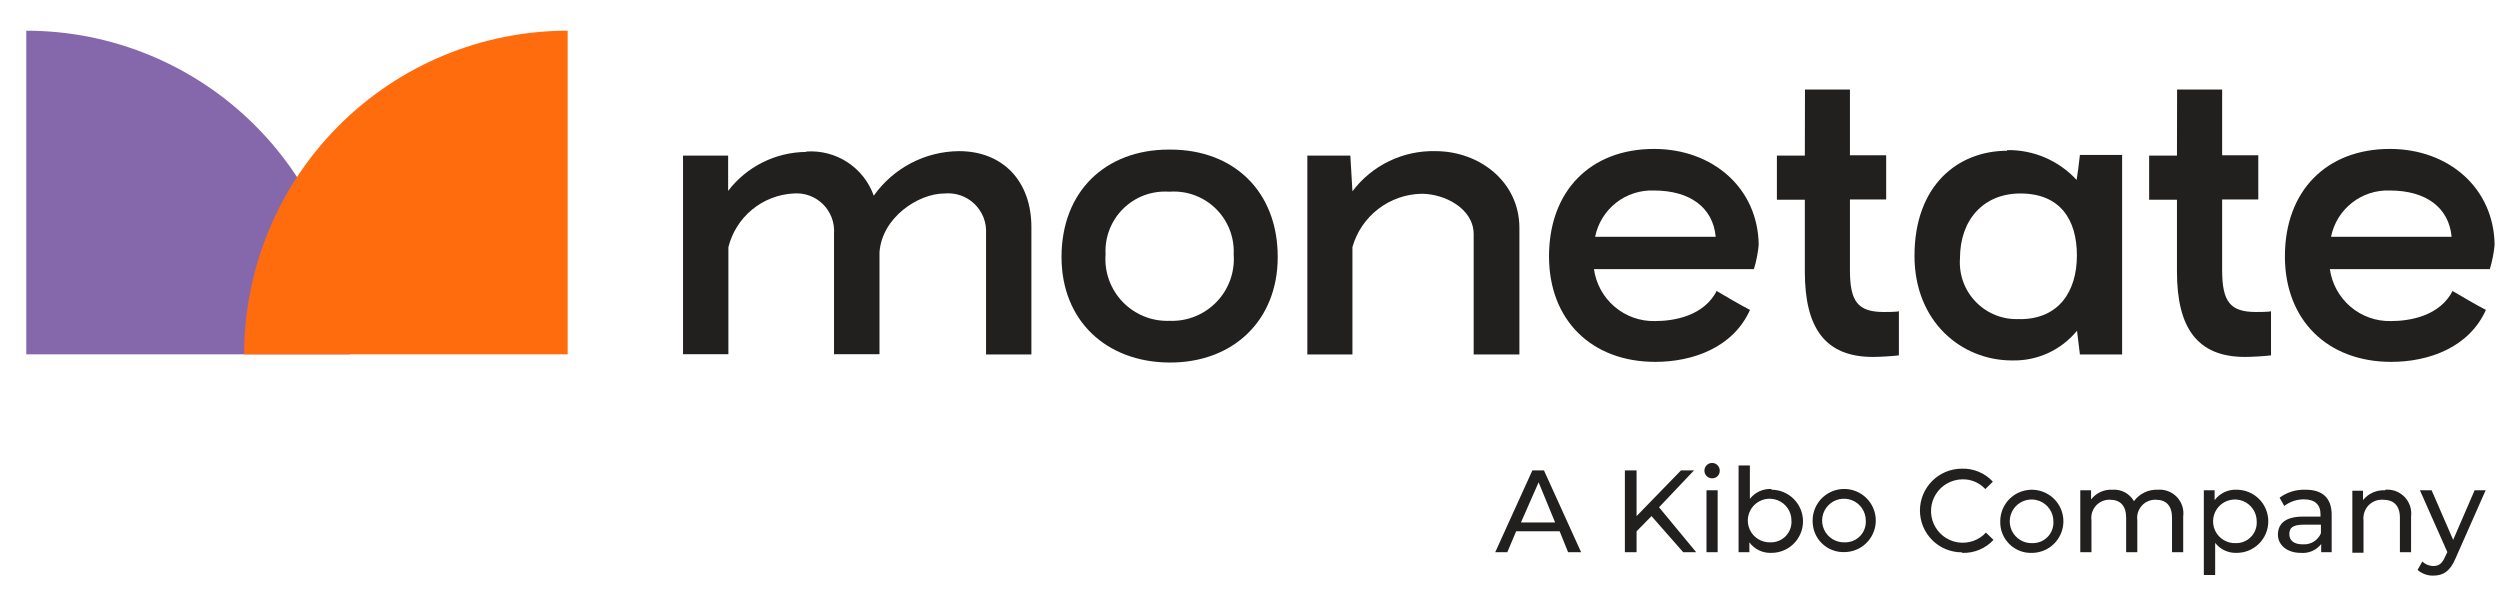
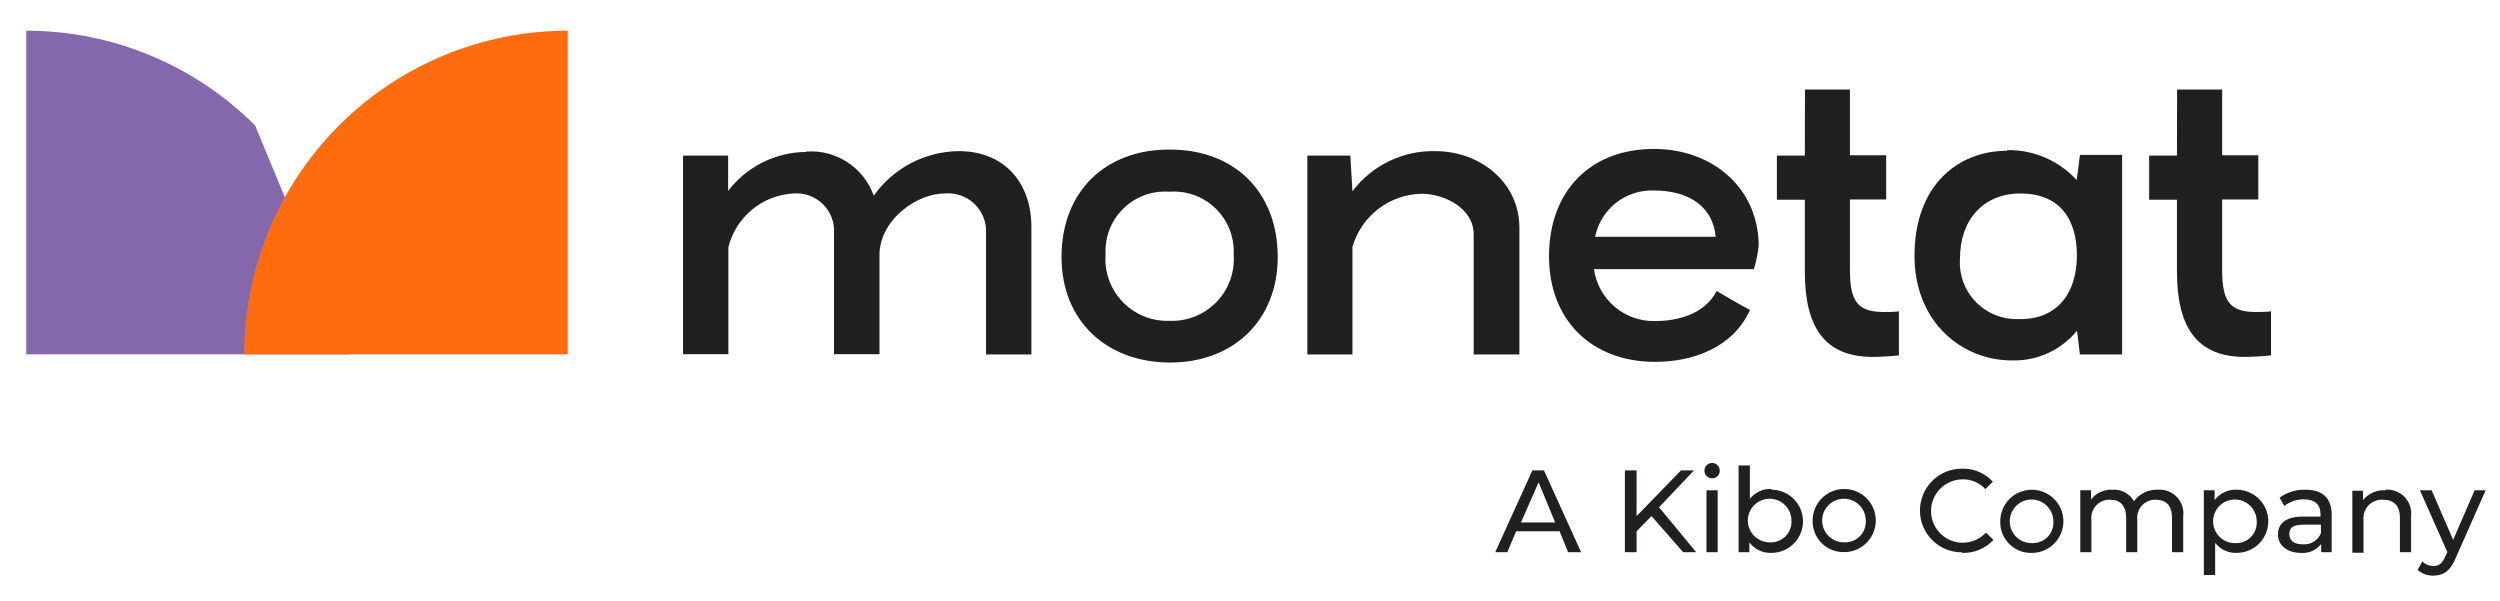
<svg xmlns="http://www.w3.org/2000/svg" width="79" height="19" viewBox="0 0 79 19" fill="none">
-   <path d="M11.057 11.197H0.83V0.97C3.542 0.97 6.144 2.048 8.062 3.966C9.98 5.883 11.057 8.485 11.057 11.197Z" fill="#8567AC" />
+   <path d="M11.057 11.197H0.83V0.97C3.542 0.97 6.144 2.048 8.062 3.966Z" fill="#8567AC" />
  <path d="M7.715 11.197H17.939V0.97C15.227 0.971 12.626 2.049 10.709 3.967C8.792 5.885 7.715 8.486 7.715 11.197Z" fill="#FF6C0E" />
  <path d="M25.485 4.788C25.943 4.757 26.399 4.877 26.783 5.129C27.167 5.381 27.458 5.752 27.611 6.184C27.916 5.753 28.32 5.4 28.788 5.155C29.256 4.91 29.776 4.78 30.305 4.776C31.676 4.776 32.592 5.708 32.592 7.178V11.201H31.159V7.379C31.169 7.206 31.142 7.033 31.079 6.871C31.016 6.71 30.918 6.564 30.793 6.444C30.669 6.324 30.519 6.232 30.355 6.175C30.192 6.118 30.017 6.098 29.845 6.114C29.024 6.114 27.87 6.866 27.792 7.974V11.193H26.355V7.379C26.367 7.208 26.342 7.037 26.281 6.876C26.22 6.716 26.126 6.571 26.004 6.451C25.881 6.331 25.735 6.238 25.574 6.18C25.413 6.122 25.241 6.1 25.07 6.114C24.592 6.141 24.134 6.319 23.765 6.624C23.395 6.93 23.133 7.345 23.017 7.81V11.193H21.584V4.916H23.009V6.032C23.299 5.653 23.671 5.345 24.098 5.132C24.525 4.918 24.995 4.805 25.472 4.801" fill="#221F1F" />
  <path d="M45.364 4.776C46.736 4.776 48.013 5.733 48.013 7.202V11.201H46.568V7.404C46.568 6.582 45.64 6.123 44.925 6.123C44.428 6.132 43.947 6.3 43.553 6.603C43.159 6.906 42.873 7.328 42.737 7.806V11.201H41.312V4.916H42.671L42.737 6.045C43.042 5.639 43.44 5.312 43.897 5.092C44.354 4.871 44.857 4.763 45.364 4.776Z" fill="#221F1F" />
  <path d="M50.406 7.482H54.216C54.13 6.55 53.395 6.02 52.266 6.02C51.833 6.003 51.408 6.14 51.067 6.408C50.726 6.676 50.492 7.057 50.406 7.482ZM54.257 9.202C54.606 9.403 54.947 9.612 55.3 9.793C54.771 10.976 53.502 11.435 52.307 11.435C50.291 11.435 48.949 10.113 48.949 8.102C48.949 6.024 50.267 4.706 52.266 4.706C54.118 4.706 55.551 5.938 55.575 7.736C55.551 7.997 55.5 8.254 55.423 8.504H50.369C50.434 8.966 50.665 9.388 51.02 9.691C51.375 9.994 51.828 10.156 52.295 10.146C52.911 10.146 53.851 9.982 54.257 9.177" fill="#221F1F" />
  <path d="M57.037 2.83H58.458V4.907H59.603V6.303H58.458V8.537C58.458 9.53 58.708 9.859 59.529 9.859C59.628 9.859 59.94 9.859 60.005 9.834V11.23C59.792 11.255 59.414 11.279 59.184 11.279C57.661 11.279 57.033 10.347 57.033 8.586V6.312H56.15V4.916H57.033L57.037 2.83Z" fill="#221F1F" />
  <path d="M63.832 10.085C65.064 10.085 65.63 9.202 65.63 8.073C65.63 6.944 65.105 6.114 63.844 6.114C62.686 6.114 61.935 6.936 61.935 8.167C61.917 8.422 61.954 8.677 62.042 8.916C62.131 9.156 62.27 9.373 62.45 9.554C62.629 9.735 62.845 9.876 63.084 9.967C63.322 10.058 63.577 10.096 63.832 10.081M63.421 4.743C63.834 4.736 64.244 4.816 64.623 4.979C65.002 5.142 65.343 5.383 65.622 5.687C65.659 5.421 65.7 5.158 65.725 4.895H67.059V11.201H65.725L65.634 10.45C65.386 10.753 65.073 10.995 64.717 11.158C64.361 11.321 63.973 11.4 63.581 11.39C61.972 11.39 60.498 10.159 60.498 8.085C60.498 5.856 61.869 4.764 63.43 4.764" fill="#221F1F" />
  <path d="M68.796 2.83H70.22V4.907H71.362V6.303H70.22V8.537C70.22 9.53 70.471 9.859 71.288 9.859C71.391 9.859 71.698 9.859 71.764 9.834V11.23C71.551 11.255 71.173 11.279 70.943 11.279C69.424 11.279 68.792 10.347 68.792 8.586V6.312H67.913V4.916H68.792L68.796 2.83Z" fill="#221F1F" />
-   <path d="M73.661 7.482H77.471C77.385 6.55 76.65 6.02 75.521 6.02C75.088 6.003 74.662 6.14 74.322 6.408C73.981 6.676 73.746 7.057 73.661 7.482ZM77.512 9.202C77.861 9.403 78.202 9.612 78.555 9.793C78.025 10.976 76.757 11.435 75.562 11.435C73.546 11.435 72.203 10.113 72.203 8.102C72.203 6.024 73.521 4.706 75.521 4.706C77.373 4.706 78.805 5.938 78.83 7.736C78.805 7.997 78.755 8.254 78.678 8.504H73.624C73.688 8.966 73.92 9.388 74.275 9.691C74.63 9.994 75.083 10.156 75.55 10.146C76.165 10.146 77.106 9.982 77.512 9.177" fill="#221F1F" />
  <path d="M36.96 10.138C36.685 10.149 36.41 10.101 36.155 9.998C35.899 9.895 35.668 9.739 35.477 9.541C35.286 9.342 35.139 9.105 35.045 8.846C34.952 8.587 34.915 8.311 34.936 8.036C34.922 7.77 34.964 7.505 35.059 7.257C35.155 7.009 35.302 6.784 35.491 6.597C35.68 6.41 35.906 6.265 36.155 6.172C36.404 6.079 36.67 6.04 36.935 6.057H36.964C37.231 6.039 37.498 6.077 37.749 6.169C37.999 6.262 38.227 6.406 38.418 6.593C38.609 6.78 38.758 7.005 38.856 7.254C38.953 7.503 38.997 7.769 38.984 8.036C39.005 8.311 38.968 8.587 38.875 8.846C38.782 9.105 38.635 9.342 38.443 9.541C38.252 9.739 38.021 9.895 37.766 9.998C37.51 10.101 37.236 10.149 36.96 10.138ZM36.985 4.727H36.935C34.936 4.727 33.544 6.045 33.544 8.122C33.544 10.13 34.956 11.448 36.96 11.456C38.964 11.464 40.376 10.13 40.376 8.122C40.376 6.045 38.984 4.727 36.985 4.727Z" fill="#221F1F" />
  <path d="M78.198 15.492L77.52 17.06L76.839 15.492H76.469L77.336 17.446L77.27 17.582C77.175 17.808 77.069 17.886 76.896 17.886C76.832 17.886 76.767 17.873 76.707 17.849C76.647 17.824 76.593 17.788 76.547 17.742L76.395 18.009C76.534 18.13 76.713 18.195 76.896 18.189C77.196 18.189 77.422 18.058 77.594 17.647L78.547 15.492H78.198ZM75.377 15.492C75.243 15.484 75.109 15.508 74.986 15.562C74.863 15.616 74.755 15.699 74.671 15.804V15.508H74.334V17.467H74.687V16.44C74.677 16.355 74.686 16.269 74.714 16.188C74.741 16.107 74.786 16.032 74.845 15.97C74.904 15.908 74.976 15.86 75.056 15.829C75.136 15.799 75.222 15.786 75.307 15.792C75.644 15.792 75.837 15.98 75.837 16.362V17.45H76.19V16.321C76.204 16.209 76.193 16.095 76.157 15.988C76.121 15.88 76.061 15.782 75.983 15.701C75.904 15.62 75.808 15.558 75.701 15.518C75.595 15.479 75.482 15.465 75.369 15.475M72.754 17.2C72.487 17.2 72.343 17.077 72.343 16.88C72.343 16.683 72.442 16.58 72.795 16.58H73.341V16.851C73.295 16.961 73.216 17.055 73.114 17.117C73.012 17.18 72.893 17.209 72.774 17.2M72.856 15.475C72.562 15.464 72.273 15.552 72.035 15.726L72.183 15.989C72.361 15.852 72.579 15.778 72.803 15.779C73.156 15.779 73.328 15.952 73.328 16.251V16.325H72.766C72.183 16.325 71.982 16.58 71.982 16.896C71.982 17.212 72.261 17.471 72.704 17.471C72.827 17.482 72.95 17.462 73.062 17.414C73.175 17.365 73.274 17.288 73.349 17.192V17.45H73.681V16.268C73.681 15.73 73.382 15.475 72.86 15.475M70.656 17.163C70.518 17.169 70.382 17.135 70.264 17.063C70.146 16.991 70.053 16.886 69.995 16.761C69.938 16.635 69.92 16.496 69.942 16.36C69.965 16.224 70.028 16.098 70.123 15.998C70.218 15.898 70.341 15.829 70.476 15.8C70.61 15.771 70.751 15.782 70.879 15.833C71.007 15.884 71.116 15.973 71.194 16.087C71.271 16.201 71.312 16.335 71.312 16.473C71.318 16.563 71.305 16.653 71.274 16.737C71.244 16.821 71.196 16.898 71.133 16.963C71.071 17.028 70.996 17.079 70.913 17.114C70.831 17.148 70.741 17.165 70.651 17.163M70.68 15.475C70.546 15.469 70.412 15.495 70.29 15.553C70.169 15.61 70.063 15.696 69.982 15.804V15.492H69.641V18.169H69.999V17.155C70.079 17.258 70.183 17.34 70.301 17.395C70.42 17.45 70.55 17.476 70.68 17.471C70.945 17.471 71.199 17.366 71.386 17.179C71.573 16.991 71.678 16.738 71.678 16.473C71.678 16.209 71.573 15.955 71.386 15.768C71.199 15.581 70.945 15.475 70.68 15.475ZM68.188 15.475C68.042 15.469 67.897 15.498 67.765 15.561C67.633 15.624 67.519 15.719 67.433 15.837C67.365 15.718 67.265 15.621 67.144 15.557C67.024 15.493 66.887 15.465 66.751 15.475C66.622 15.468 66.494 15.492 66.376 15.546C66.259 15.6 66.156 15.681 66.078 15.783V15.492H65.737V17.45H66.09V16.44C66.079 16.358 66.085 16.273 66.11 16.194C66.135 16.114 66.176 16.041 66.232 15.979C66.288 15.917 66.357 15.868 66.434 15.836C66.511 15.803 66.594 15.788 66.677 15.792C67.001 15.792 67.186 15.98 67.186 16.362V17.45H67.539V16.44C67.528 16.358 67.535 16.273 67.559 16.194C67.584 16.114 67.626 16.041 67.681 15.979C67.737 15.917 67.806 15.868 67.883 15.836C67.96 15.803 68.043 15.788 68.126 15.792C68.451 15.792 68.636 15.98 68.636 16.362V17.45H68.989V16.321C69.004 16.21 68.994 16.098 68.96 15.991C68.925 15.885 68.868 15.788 68.791 15.707C68.714 15.625 68.62 15.562 68.516 15.523C68.411 15.482 68.299 15.466 68.188 15.475ZM64.23 17.163C64.093 17.169 63.956 17.135 63.838 17.063C63.721 16.991 63.627 16.886 63.57 16.761C63.513 16.635 63.494 16.496 63.517 16.36C63.54 16.224 63.603 16.098 63.698 15.998C63.793 15.898 63.916 15.829 64.05 15.8C64.185 15.771 64.325 15.782 64.453 15.833C64.581 15.884 64.691 15.973 64.768 16.087C64.846 16.201 64.887 16.335 64.887 16.473C64.893 16.562 64.88 16.652 64.849 16.736C64.819 16.82 64.771 16.897 64.709 16.962C64.648 17.026 64.573 17.078 64.491 17.112C64.408 17.147 64.32 17.164 64.23 17.163ZM64.23 17.471C64.426 17.466 64.617 17.403 64.778 17.291C64.938 17.178 65.062 17.021 65.134 16.838C65.206 16.655 65.222 16.456 65.181 16.264C65.14 16.072 65.043 15.896 64.902 15.759C64.762 15.622 64.584 15.53 64.391 15.493C64.198 15.457 63.999 15.478 63.818 15.554C63.637 15.63 63.483 15.758 63.374 15.921C63.266 16.085 63.208 16.277 63.208 16.473C63.204 16.607 63.227 16.741 63.278 16.866C63.328 16.99 63.404 17.103 63.5 17.197C63.596 17.291 63.71 17.363 63.836 17.411C63.962 17.458 64.096 17.478 64.23 17.471ZM62.009 17.471C62.193 17.477 62.377 17.444 62.547 17.373C62.717 17.302 62.87 17.196 62.994 17.06L62.756 16.83C62.644 16.952 62.503 17.043 62.346 17.097C62.189 17.15 62.022 17.164 61.858 17.137C61.695 17.11 61.541 17.043 61.41 16.942C61.279 16.84 61.175 16.708 61.107 16.557C61.04 16.406 61.011 16.24 61.023 16.075C61.035 15.91 61.088 15.75 61.177 15.611C61.266 15.471 61.388 15.355 61.533 15.275C61.677 15.194 61.839 15.15 62.005 15.147C62.142 15.143 62.278 15.168 62.404 15.221C62.53 15.274 62.643 15.354 62.736 15.455L62.974 15.221C62.85 15.085 62.698 14.979 62.528 14.908C62.359 14.837 62.176 14.804 61.993 14.81C61.642 14.81 61.306 14.95 61.058 15.197C60.81 15.445 60.67 15.782 60.67 16.132C60.67 16.483 60.81 16.819 61.058 17.067C61.306 17.315 61.642 17.454 61.993 17.454M58.297 17.138C58.16 17.144 58.024 17.108 57.907 17.036C57.79 16.964 57.697 16.858 57.64 16.733C57.583 16.608 57.566 16.468 57.589 16.332C57.612 16.197 57.675 16.071 57.771 15.972C57.866 15.873 57.989 15.804 58.123 15.775C58.258 15.746 58.398 15.758 58.526 15.809C58.653 15.86 58.763 15.948 58.84 16.062C58.917 16.176 58.958 16.311 58.959 16.448C58.964 16.538 58.951 16.628 58.92 16.712C58.89 16.797 58.842 16.874 58.779 16.939C58.717 17.003 58.642 17.055 58.559 17.089C58.476 17.123 58.387 17.14 58.297 17.138ZM58.297 17.446C58.494 17.442 58.685 17.38 58.846 17.268C59.007 17.156 59.132 16.999 59.204 16.816C59.277 16.634 59.294 16.434 59.253 16.242C59.212 16.049 59.115 15.874 58.975 15.736C58.835 15.599 58.657 15.506 58.464 15.469C58.271 15.432 58.072 15.453 57.891 15.529C57.709 15.605 57.555 15.733 57.446 15.896C57.337 16.06 57.279 16.252 57.279 16.448C57.276 16.582 57.3 16.715 57.35 16.839C57.4 16.963 57.475 17.076 57.571 17.169C57.666 17.263 57.78 17.336 57.905 17.383C58.03 17.431 58.164 17.452 58.297 17.446ZM55.949 17.138C55.812 17.144 55.675 17.108 55.558 17.036C55.441 16.964 55.348 16.858 55.292 16.733C55.235 16.608 55.217 16.468 55.24 16.332C55.264 16.197 55.327 16.071 55.422 15.972C55.517 15.873 55.64 15.804 55.775 15.775C55.909 15.746 56.049 15.758 56.177 15.809C56.305 15.86 56.414 15.948 56.492 16.062C56.569 16.176 56.61 16.311 56.61 16.448C56.616 16.538 56.603 16.628 56.572 16.712C56.541 16.797 56.493 16.874 56.431 16.939C56.369 17.003 56.294 17.055 56.211 17.089C56.128 17.123 56.039 17.14 55.949 17.138ZM55.978 15.451C55.847 15.445 55.718 15.47 55.599 15.524C55.481 15.579 55.377 15.661 55.296 15.763V14.708H54.939V17.45H55.28V17.138C55.36 17.247 55.465 17.334 55.587 17.392C55.709 17.45 55.843 17.477 55.978 17.471C56.242 17.471 56.496 17.366 56.683 17.179C56.87 16.991 56.975 16.738 56.975 16.473C56.975 16.209 56.87 15.955 56.683 15.768C56.496 15.581 56.242 15.475 55.978 15.475M53.925 17.45H54.278V15.492H53.925V17.45ZM54.101 15.114C54.133 15.115 54.164 15.11 54.194 15.099C54.223 15.088 54.25 15.07 54.272 15.049C54.295 15.027 54.313 15.001 54.325 14.972C54.337 14.943 54.344 14.912 54.344 14.88C54.345 14.832 54.333 14.784 54.307 14.743C54.281 14.703 54.244 14.67 54.2 14.65C54.156 14.631 54.107 14.625 54.059 14.633C54.012 14.642 53.968 14.664 53.933 14.698C53.899 14.731 53.875 14.774 53.865 14.822C53.855 14.869 53.859 14.918 53.877 14.963C53.895 15.007 53.926 15.046 53.966 15.073C54.006 15.1 54.053 15.114 54.101 15.114ZM53.19 17.45H53.6L52.426 16.03L53.531 14.864H53.12L51.716 16.309V14.864H51.346V17.45H51.716V16.789L52.188 16.309L53.19 17.45ZM48.062 16.51L48.62 15.241L49.142 16.51H48.062ZM49.552 17.45H49.963L48.789 14.864H48.423L47.249 17.45H47.631L47.91 16.789H49.285L49.552 17.45Z" fill="#221F1F" />
</svg>